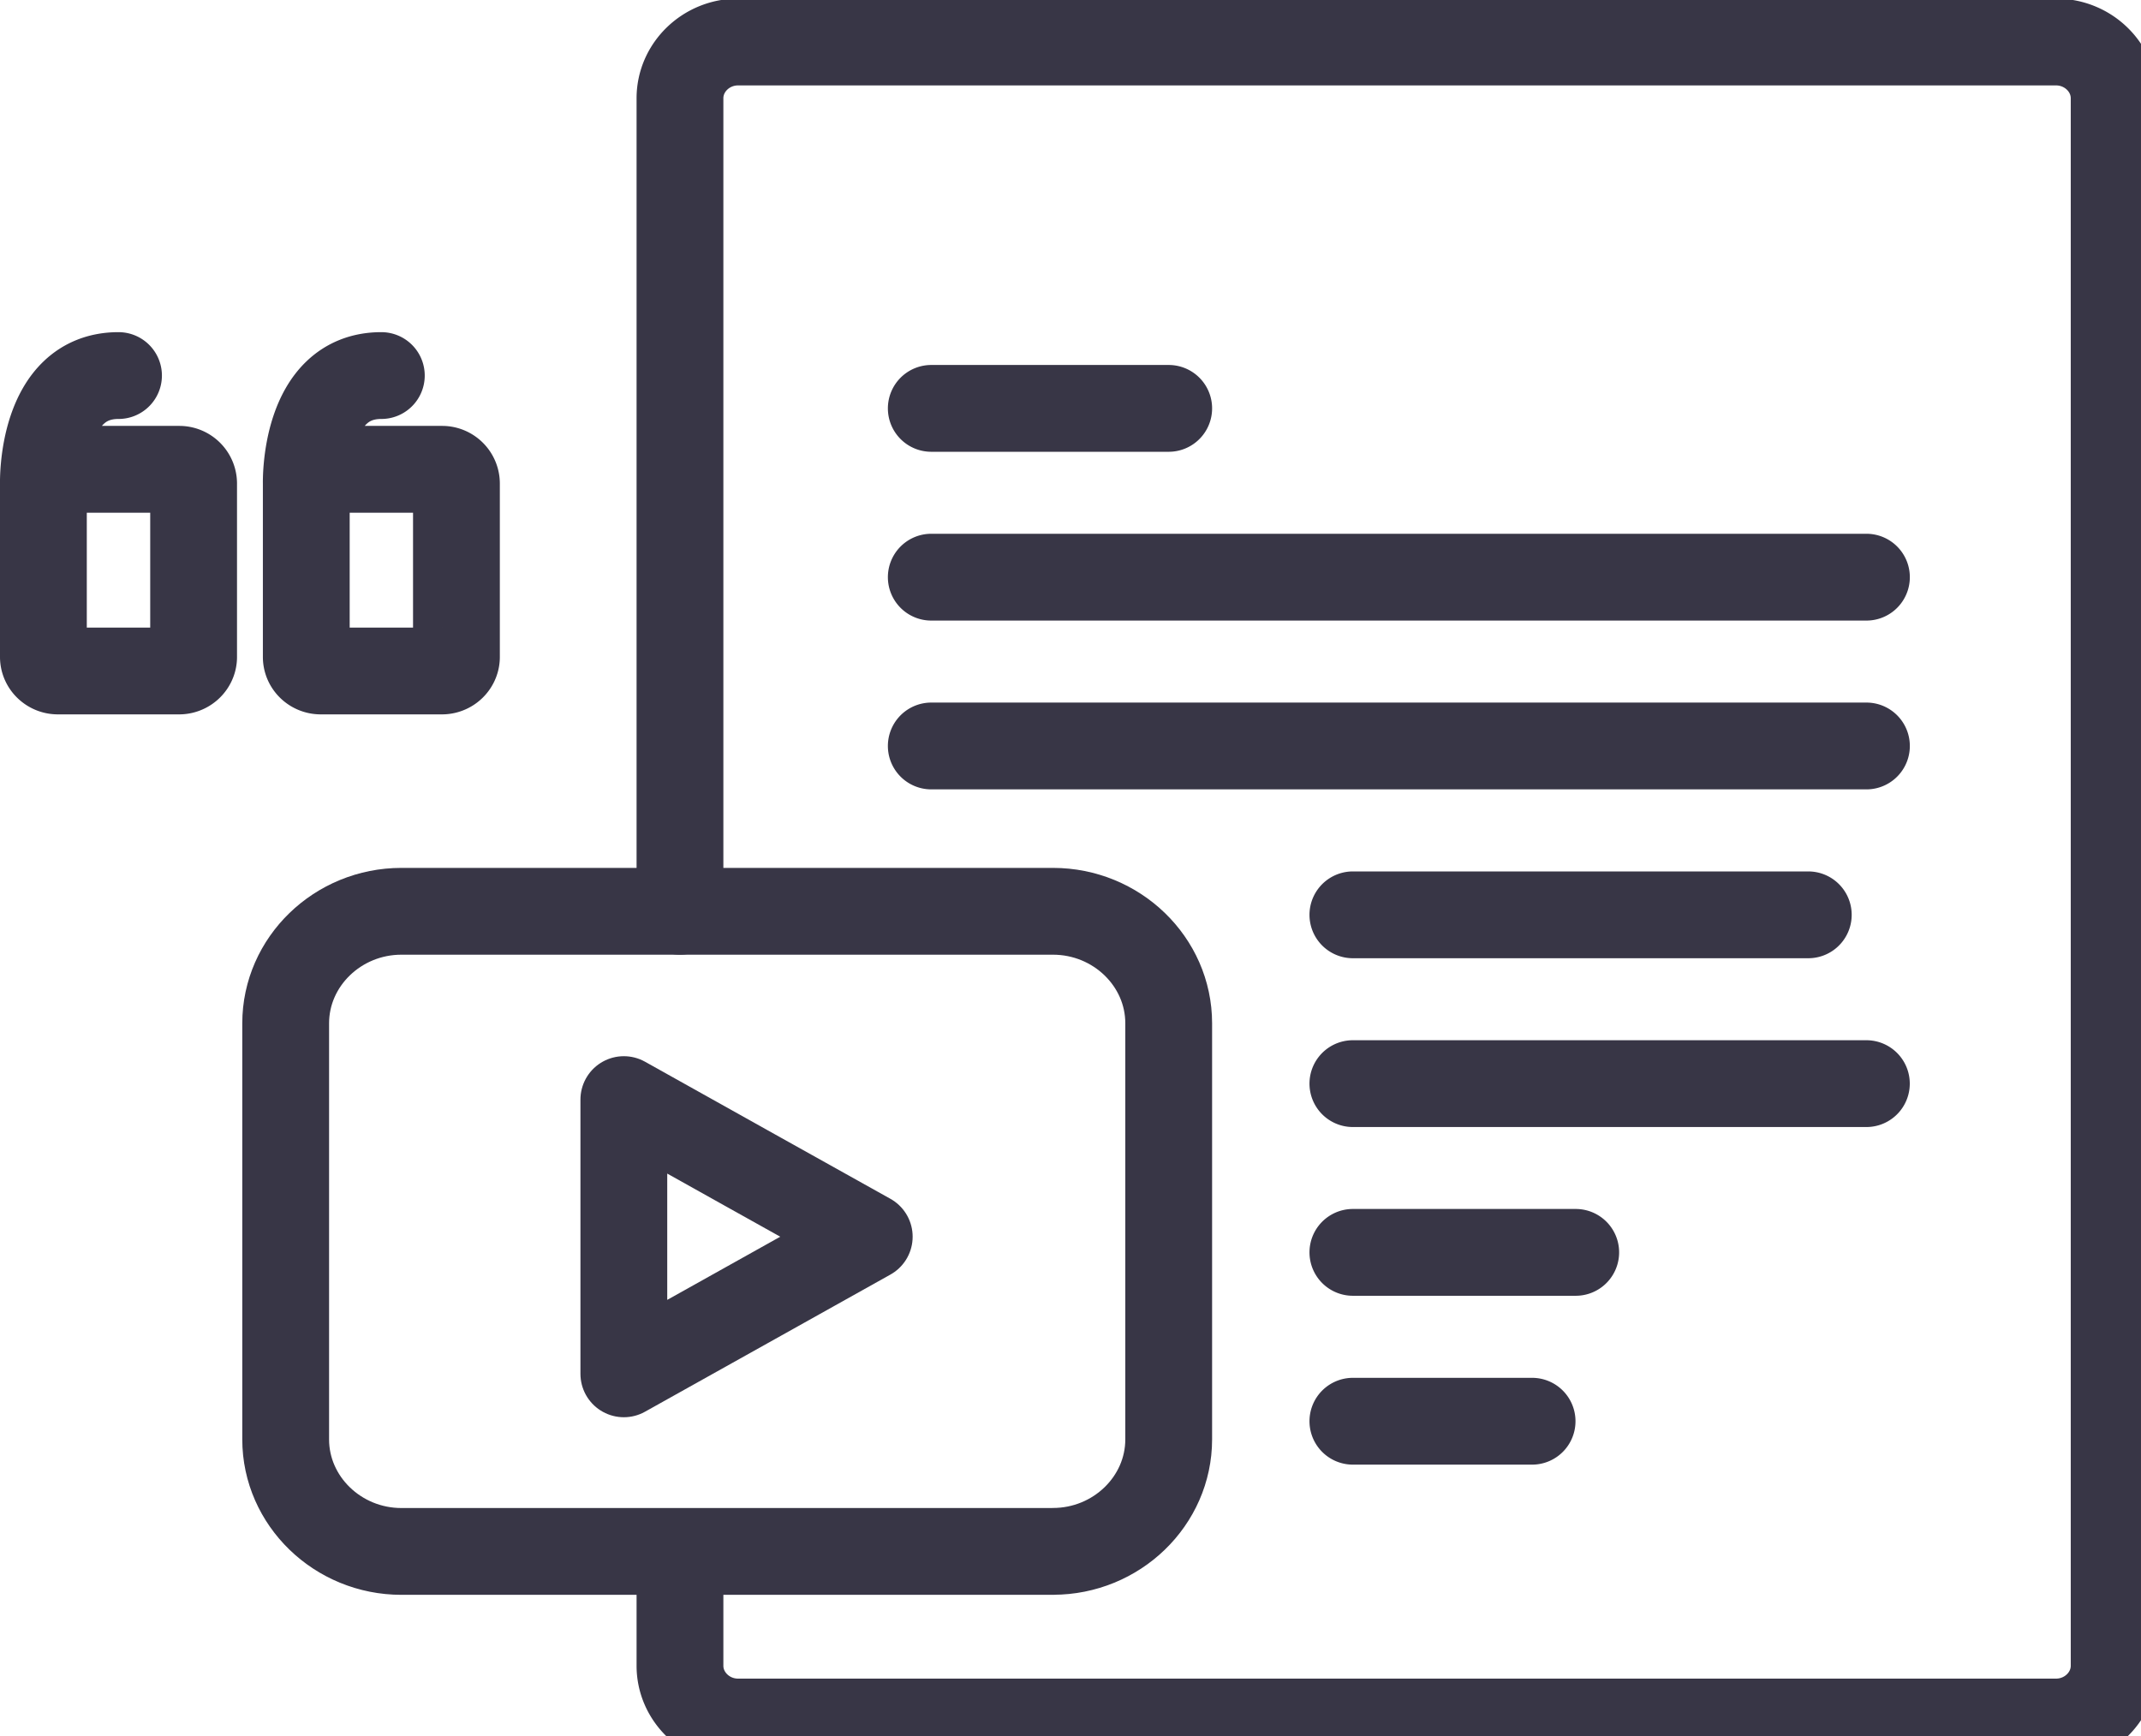
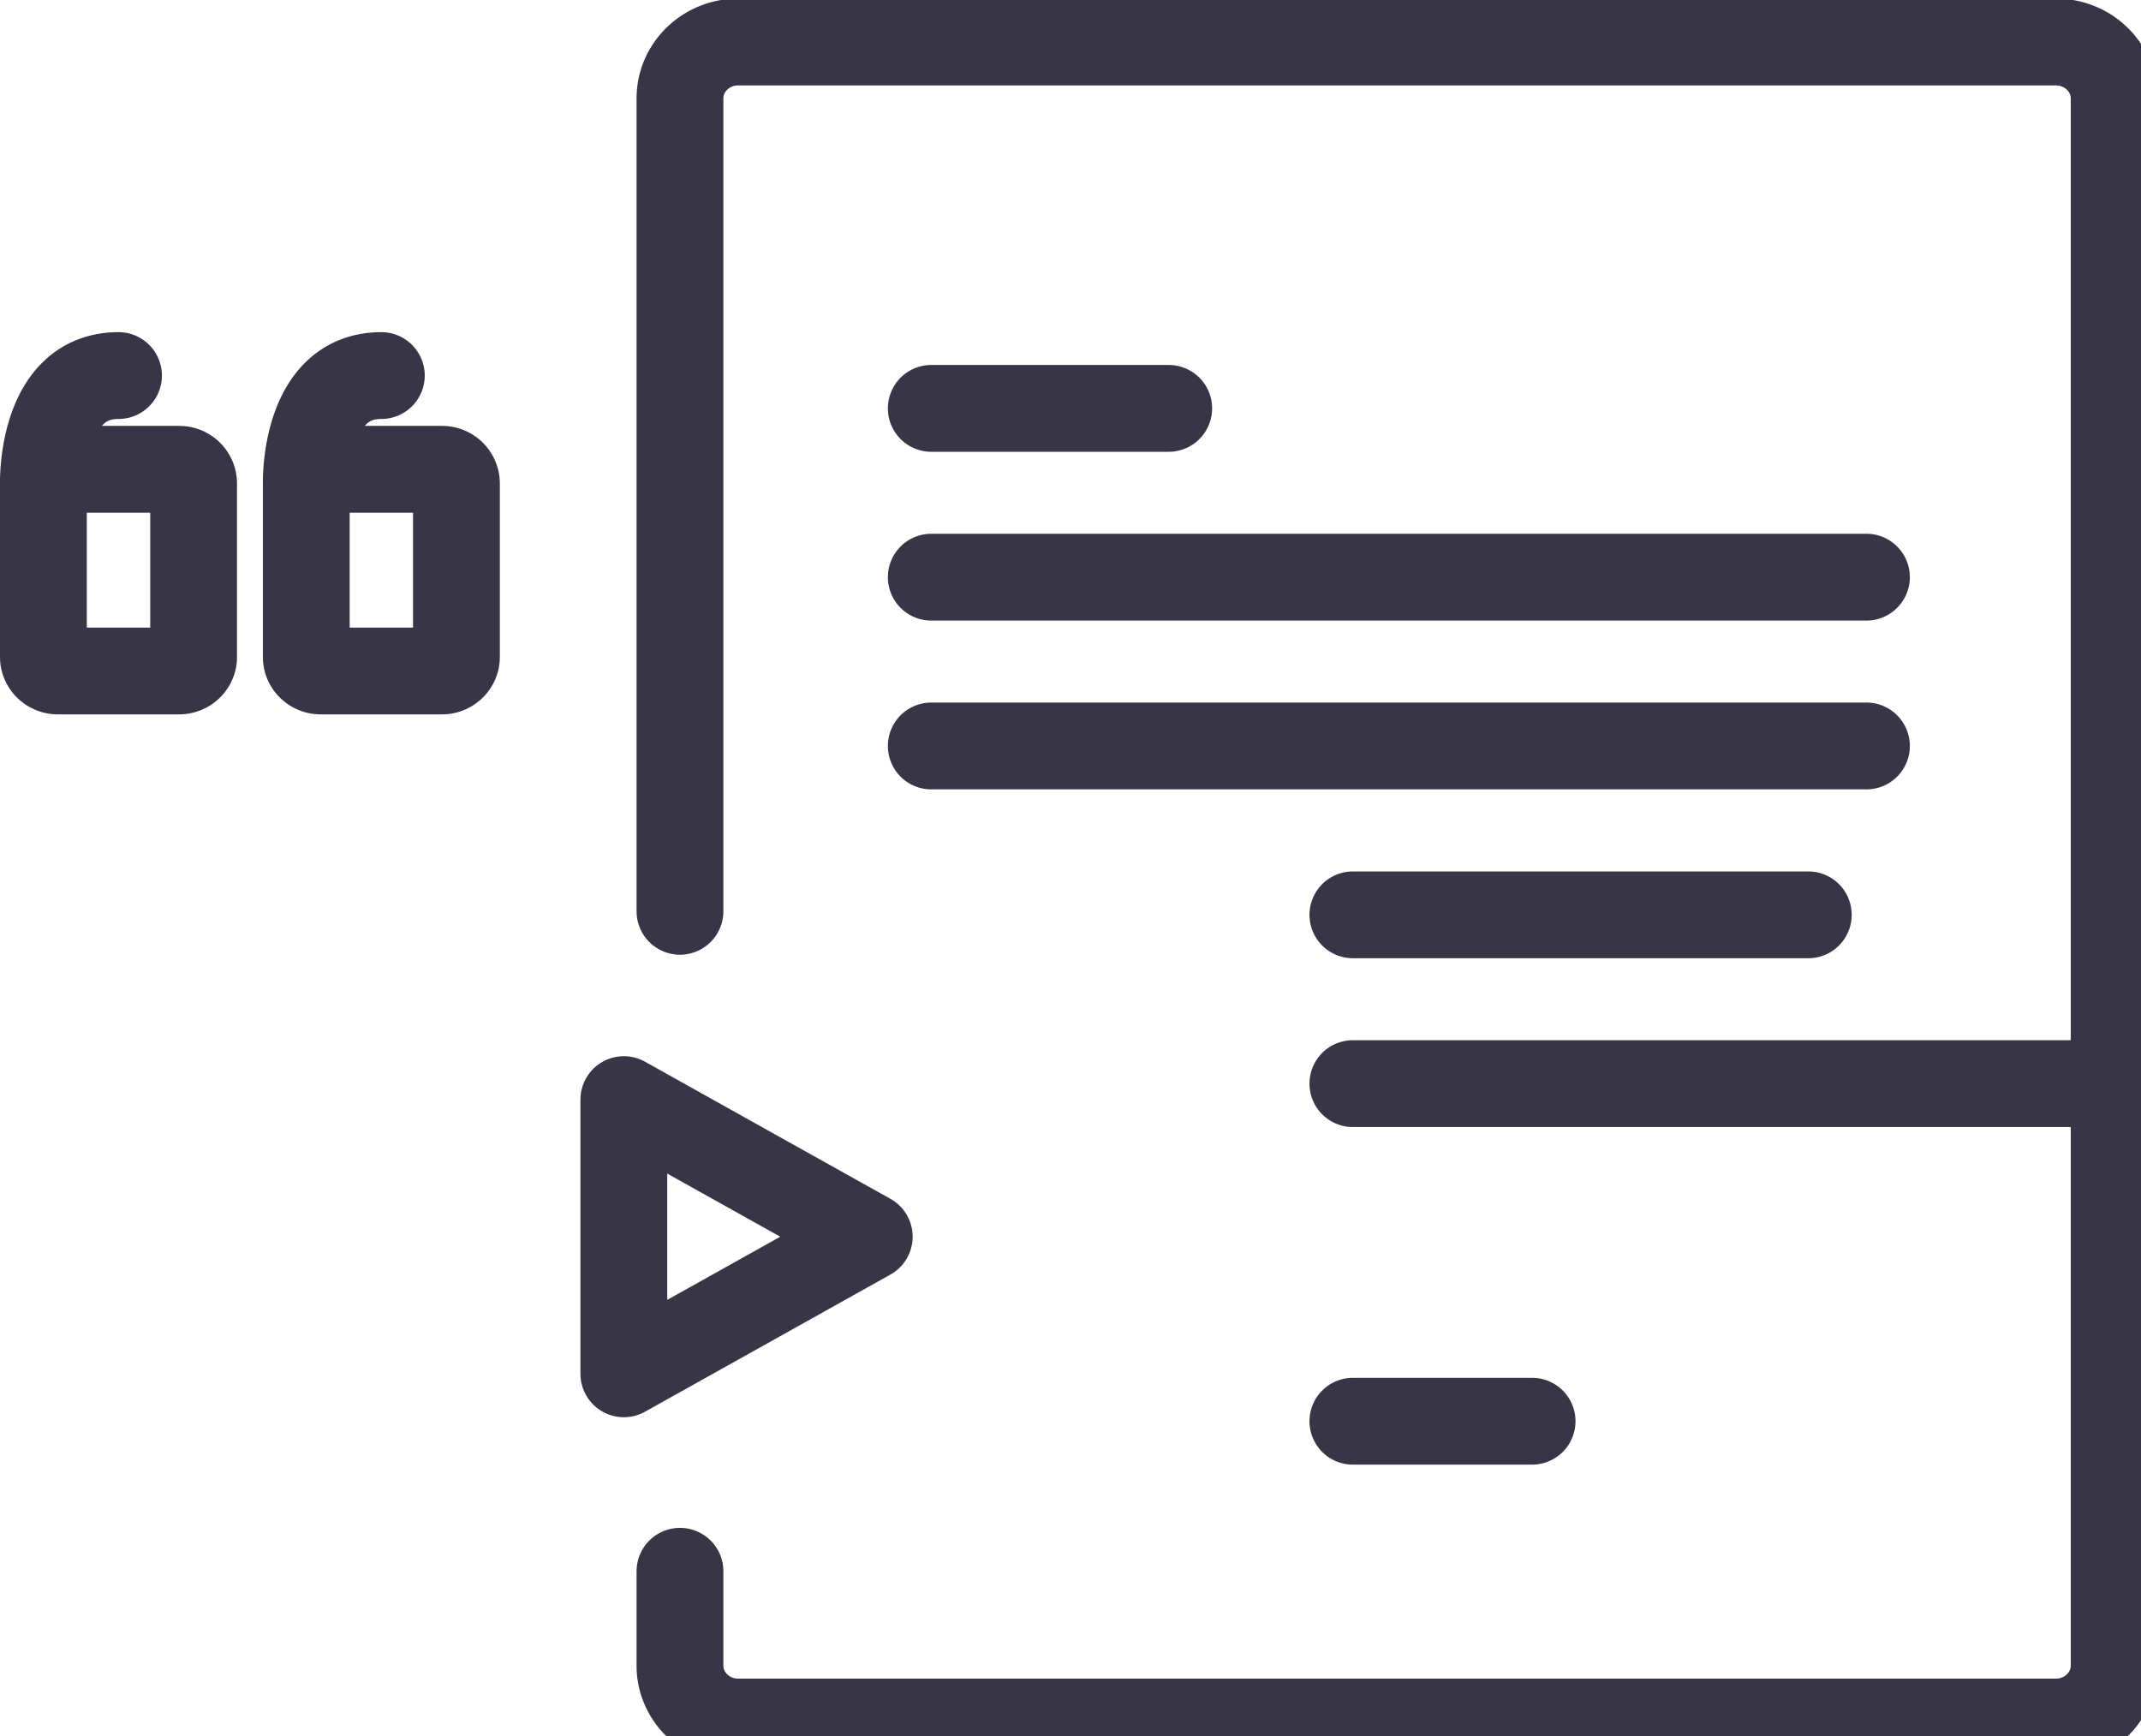
<svg xmlns="http://www.w3.org/2000/svg" width="37" height="30" viewBox="0 0 37 30">
  <g stroke="#383646" stroke-width="1.5" fill="none" fill-rule="evenodd" stroke-linecap="round" stroke-linejoin="round">
-     <path d="M11.751 15.748V1.698c0-.535.452-.972 1.004-.972h22.776c.553 0 1.005.437 1.005.972v27.088c0 .534-.452.972-1.005.972H12.755c-.552 0-1.004-.438-1.004-.972v-1.633m4.343-20.096h4.103M23.38 24.56h3.097M16.094 9.974h16.161m-16.161 2.917h16.161m-8.875 2.918h7.87m-7.87 2.917h8.874m-8.874 2.916h3.851M3.096 8.11H1a.247.247 0 0 0-.25.242v3.001c0 .133.113.242.25.242h2.096c.137 0 .25-.11.25-.242v-3a.247.247 0 0 0-.25-.243zM.75 8.353S.703 6.49 2.048 6.49m5.59 1.62H5.543a.247.247 0 0 0-.25.242v3.001c0 .133.112.242.25.242h2.095c.138 0 .25-.11.25-.242v-3a.247.247 0 0 0-.25-.243zm-2.345.243S5.246 6.49 6.59 6.49" />
-     <path d="M18.197 26.81H6.937c-1.1 0-2-.872-2-1.936v-7.19c0-1.065.9-1.936 2-1.936h11.26c1.1 0 2 .87 2 1.935v7.19c0 1.065-.9 1.936-2 1.936z" />
+     <path d="M11.751 15.748V1.698c0-.535.452-.972 1.004-.972h22.776c.553 0 1.005.437 1.005.972v27.088c0 .534-.452.972-1.005.972H12.755c-.552 0-1.004-.438-1.004-.972v-1.633m4.343-20.096h4.103M23.38 24.56h3.097M16.094 9.974h16.161m-16.161 2.917h16.161m-8.875 2.918h7.87m-7.87 2.917h8.874h3.851M3.096 8.11H1a.247.247 0 0 0-.25.242v3.001c0 .133.113.242.25.242h2.096c.137 0 .25-.11.25-.242v-3a.247.247 0 0 0-.25-.243zM.75 8.353S.703 6.49 2.048 6.49m5.59 1.62H5.543a.247.247 0 0 0-.25.242v3.001c0 .133.112.242.25.242h2.095c.138 0 .25-.11.25-.242v-3a.247.247 0 0 0-.25-.243zm-2.345.243S5.246 6.49 6.59 6.49" />
    <path d="M15.022 21.371l-2.12 1.185-2.121 1.185v-4.739l2.12 1.185z" />
  </g>
</svg>